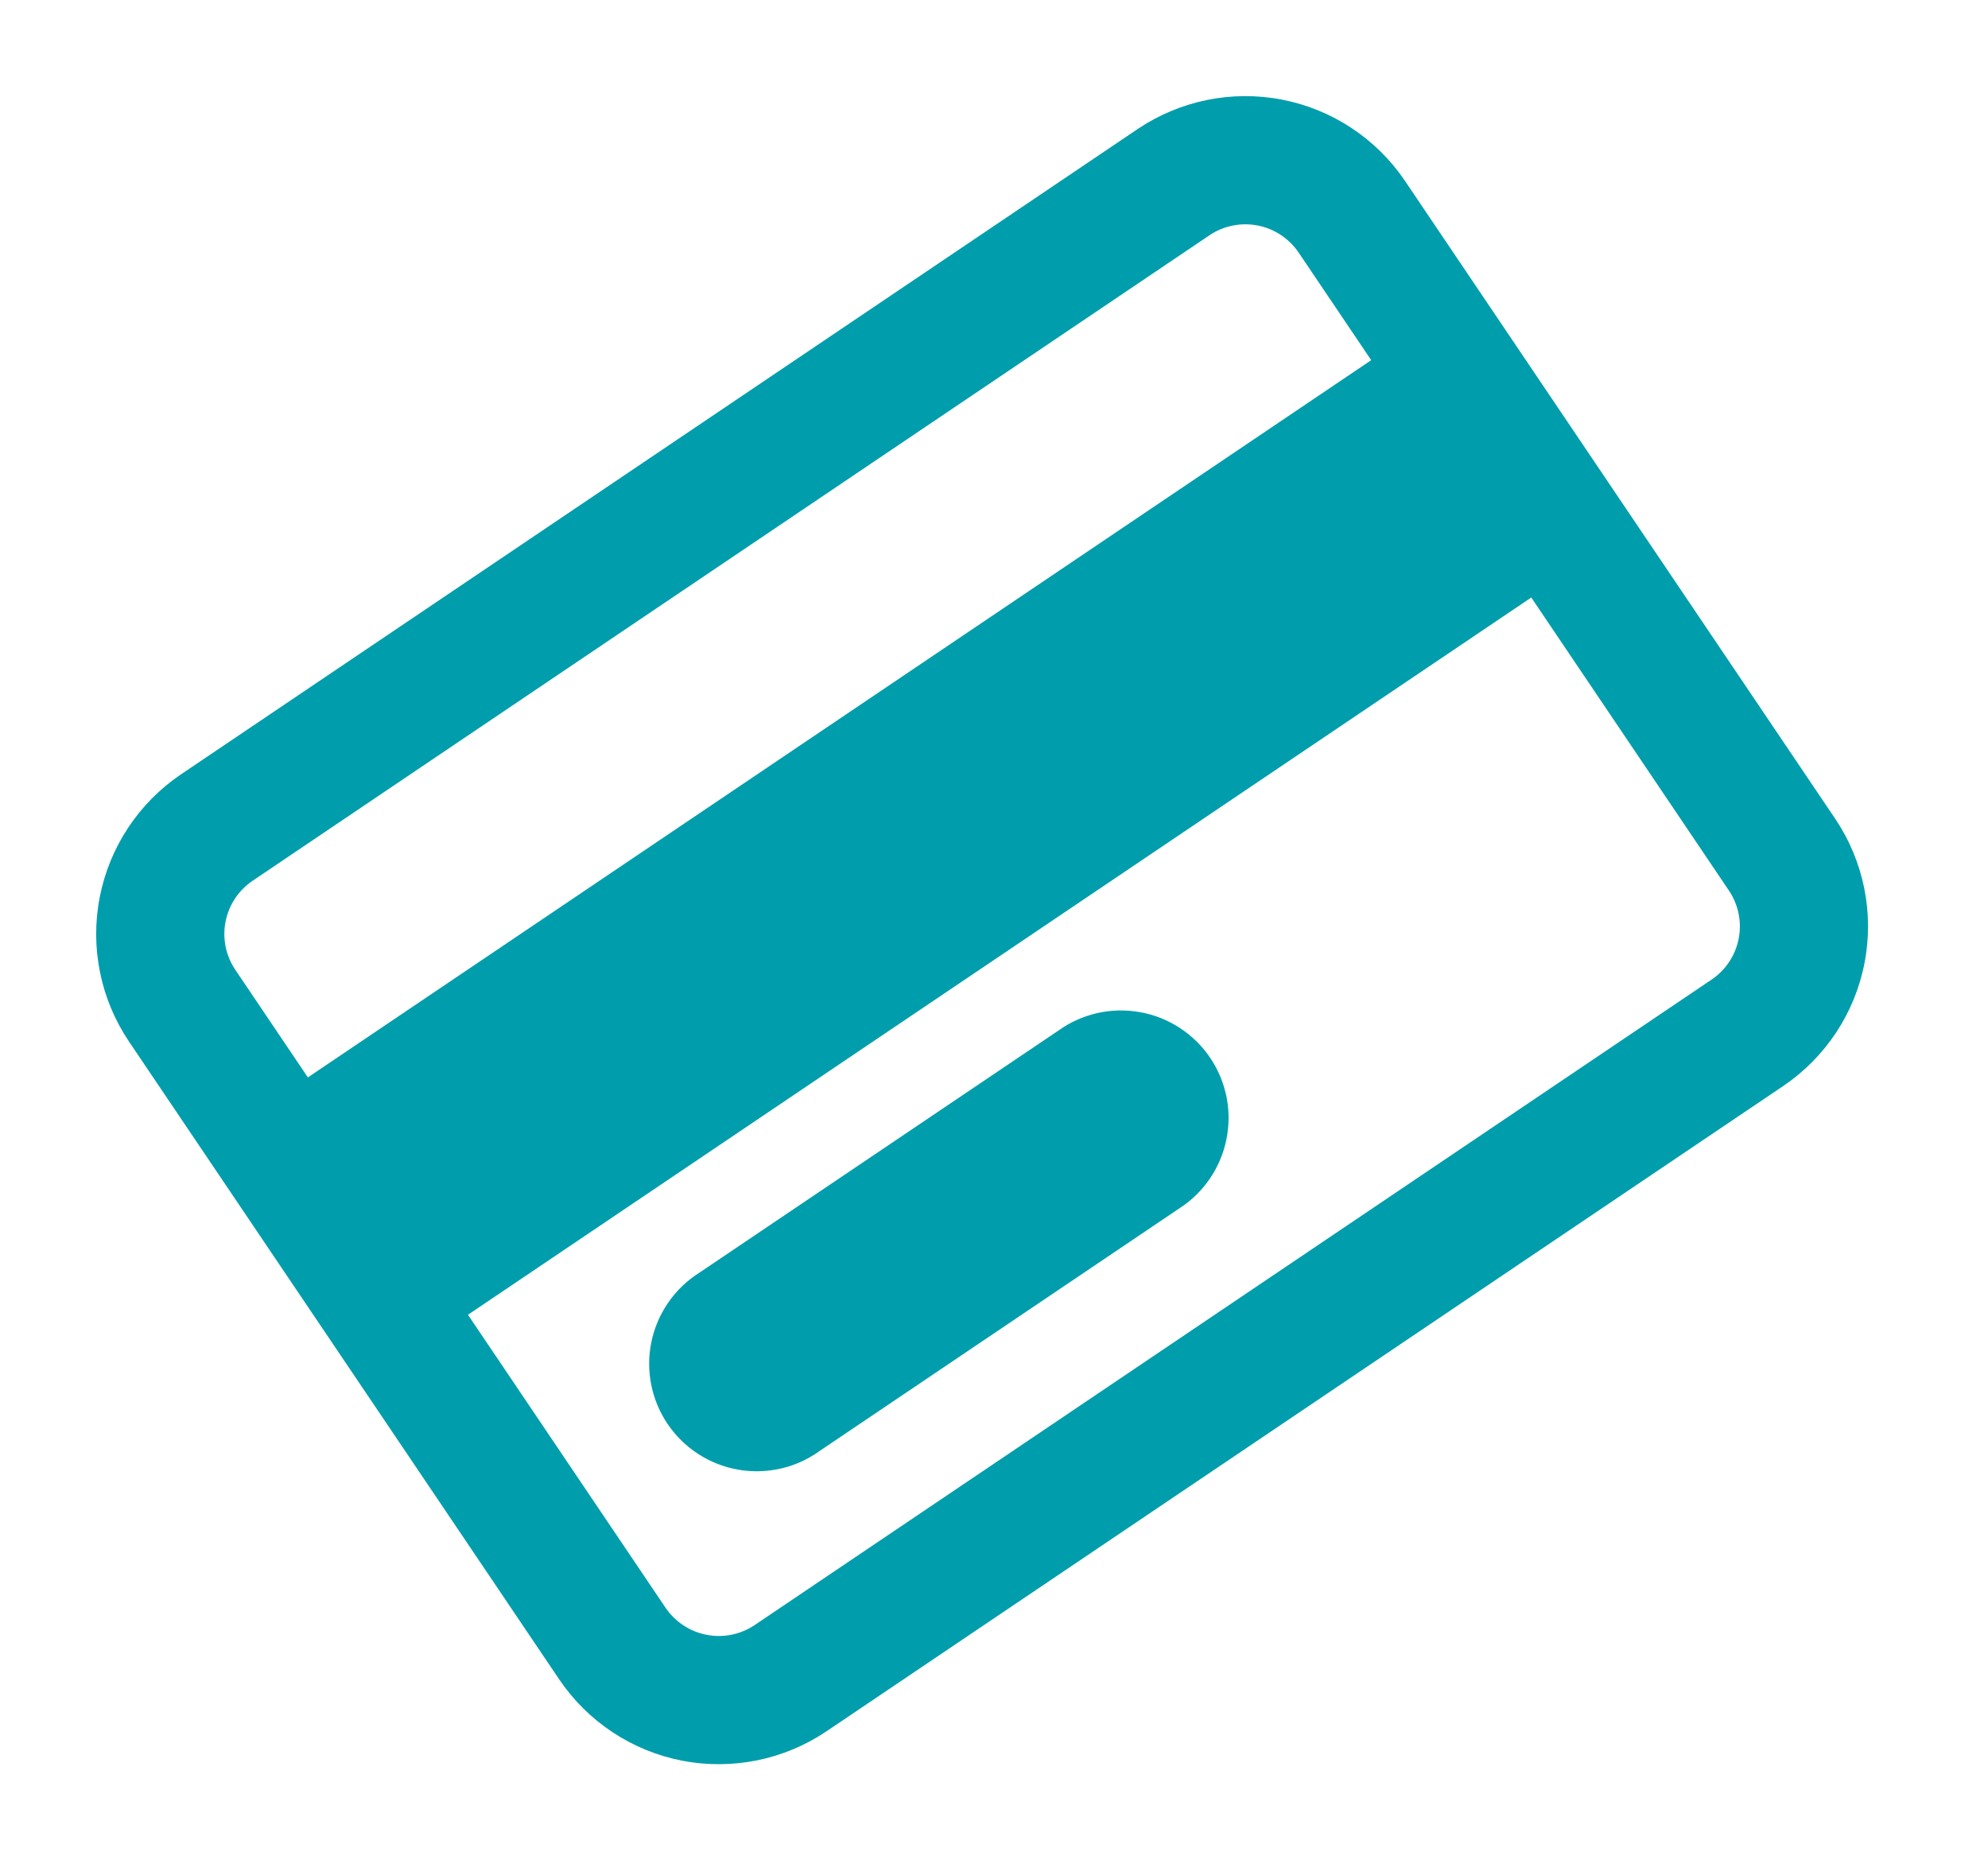
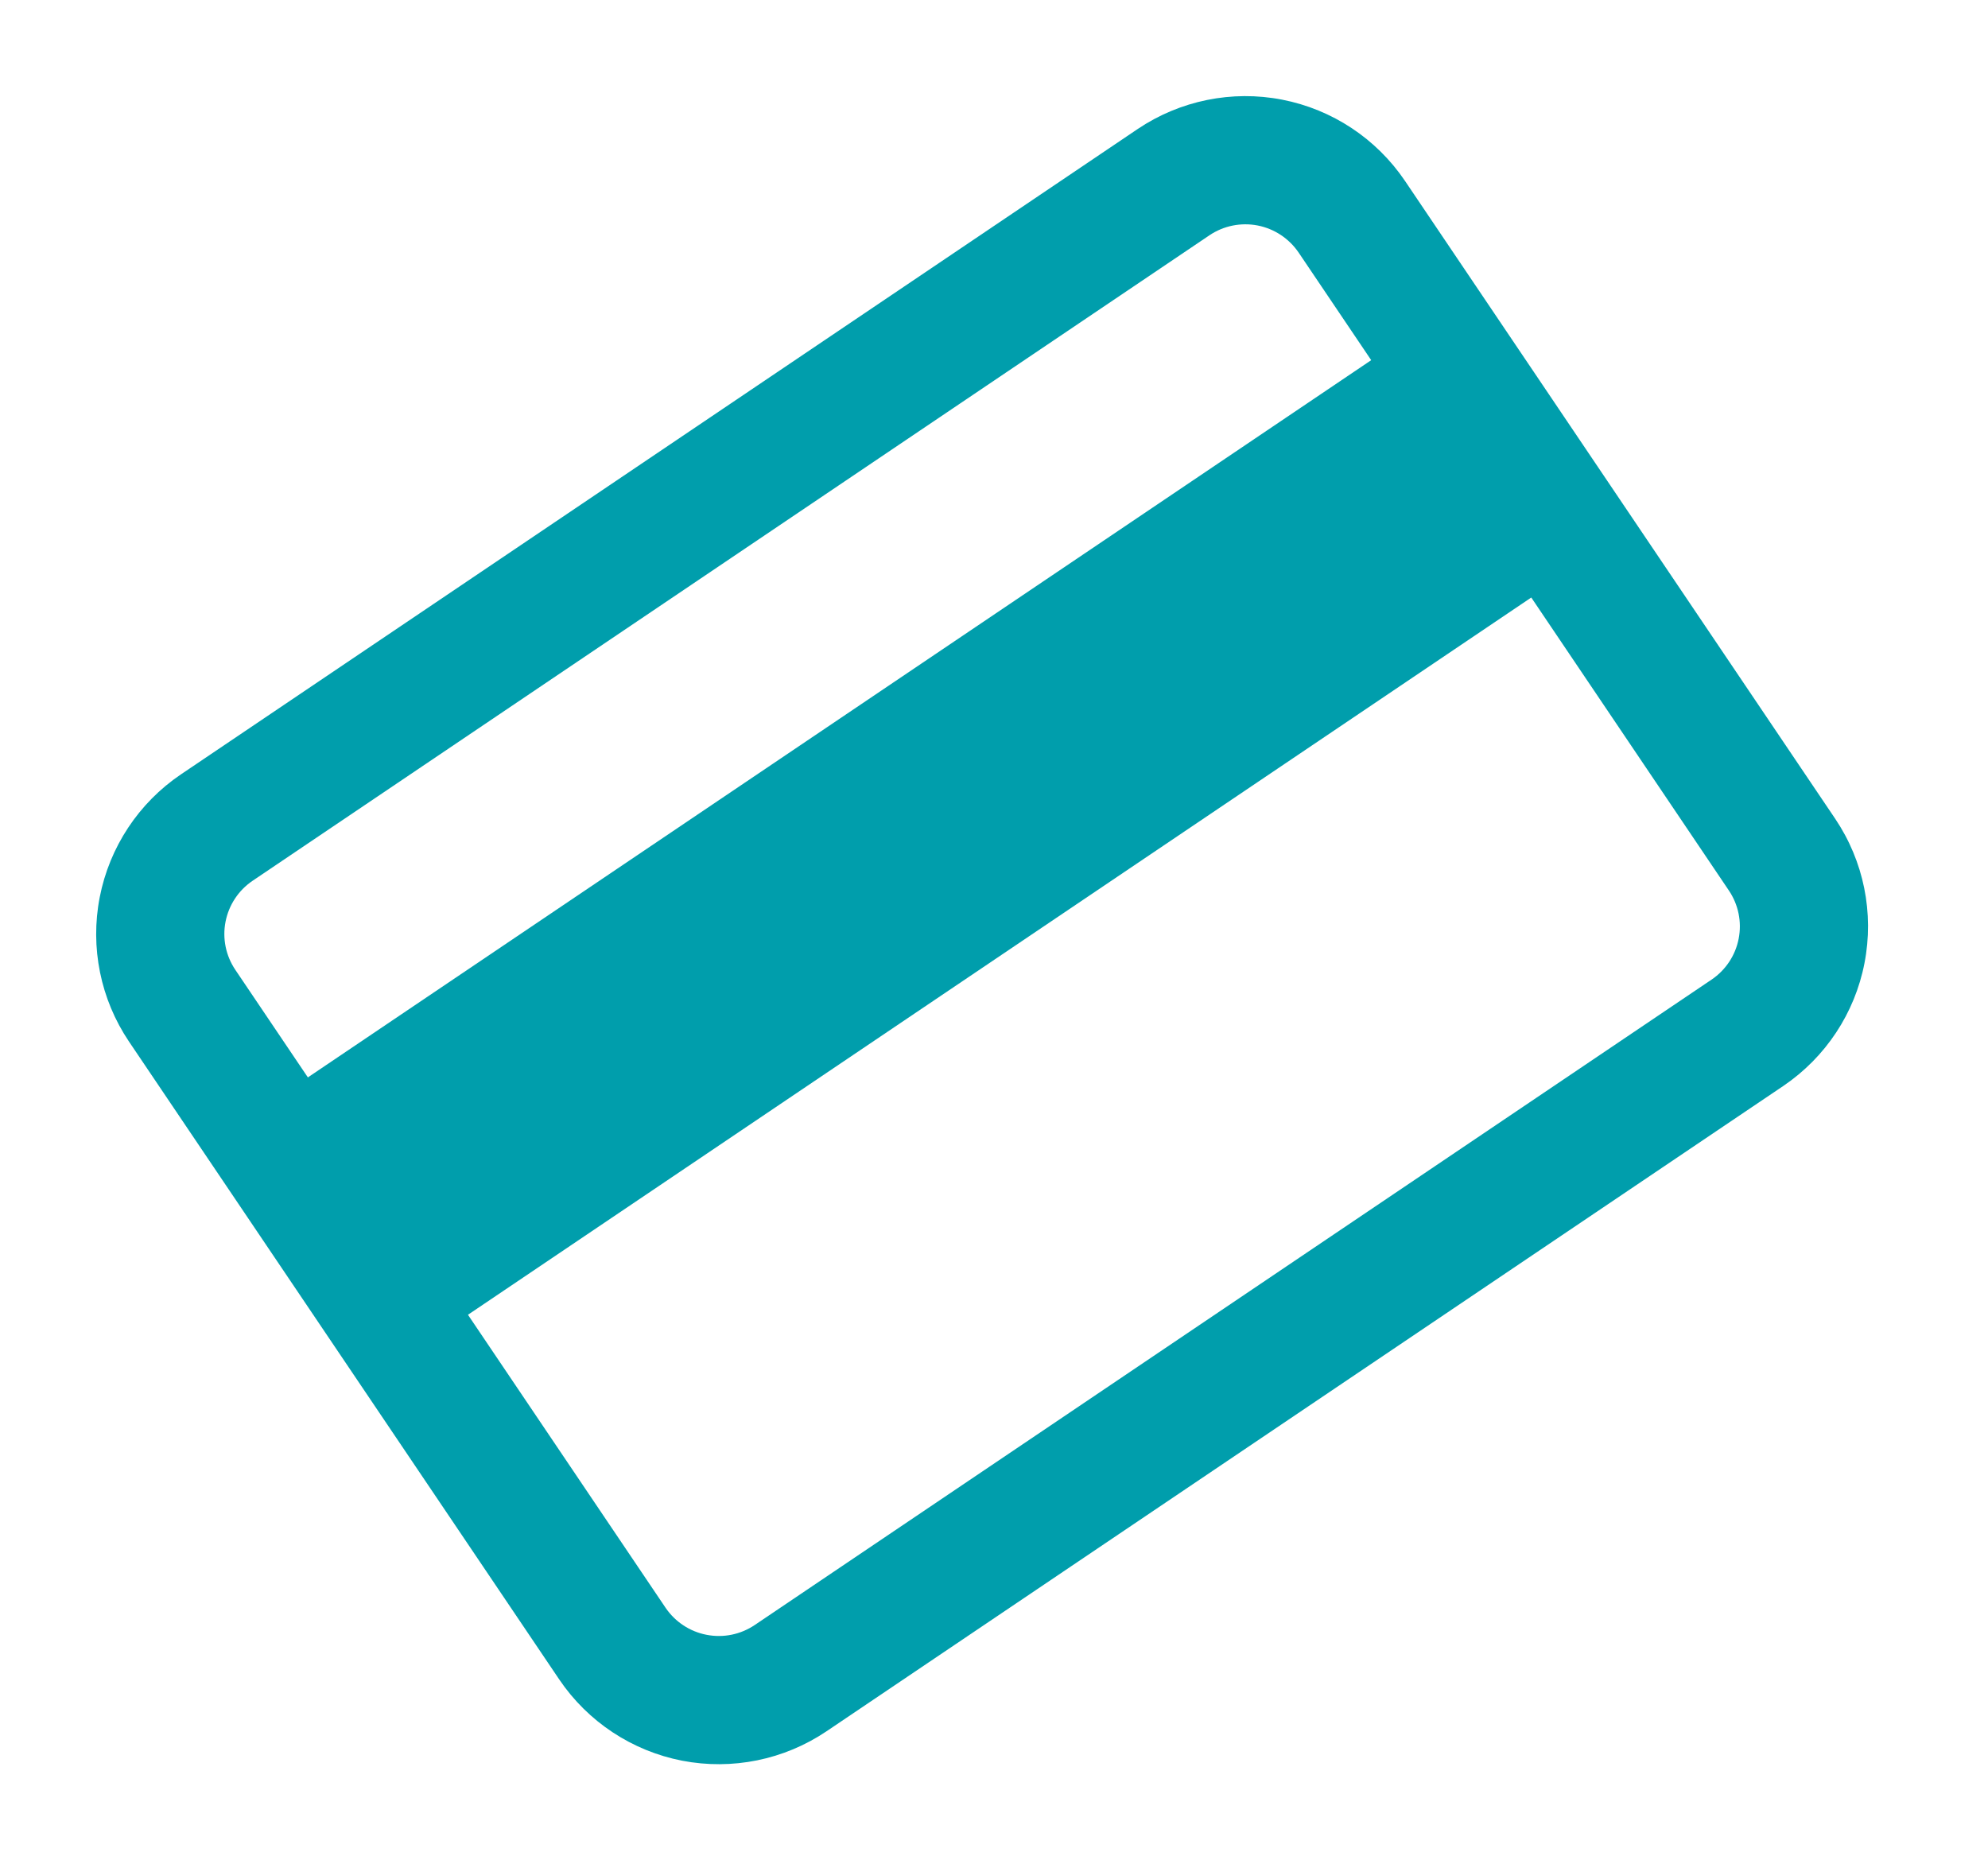
<svg xmlns="http://www.w3.org/2000/svg" width="31" height="29" viewBox="0 0 31 29" fill="none">
  <path d="M2.82 12.076L17.743 2.01C18.403 1.567 19.212 1.402 19.993 1.554C20.774 1.706 21.462 2.161 21.908 2.82L28.618 12.768C29.062 13.428 29.226 14.237 29.074 15.018C28.923 15.799 28.467 16.487 27.809 16.933L12.886 26.998C12.226 27.442 11.417 27.606 10.636 27.455C9.856 27.303 9.167 26.848 8.721 26.189L2.011 16.241C1.567 15.581 1.403 14.772 1.555 13.991C1.707 13.21 2.162 12.521 2.82 12.076ZM26.69 15.275C26.91 15.126 27.062 14.897 27.112 14.637C27.163 14.376 27.108 14.107 26.96 13.887L20.25 3.938C20.101 3.719 19.872 3.567 19.611 3.516C19.351 3.466 19.081 3.52 18.861 3.668L3.939 13.734C3.719 13.883 3.568 14.112 3.517 14.372C3.466 14.633 3.521 14.902 3.669 15.122L10.379 25.071C10.528 25.29 10.757 25.442 11.018 25.492C11.278 25.543 11.548 25.488 11.768 25.34L26.69 15.275Z" fill="#009EAC" />
  <path d="M24.292 9.038L6.883 20.781L4.386 17.08L21.796 5.337L24.292 9.038Z" fill="#009EAC" />
-   <path d="M18.379 18.85L12.777 22.628C12.595 22.759 12.388 22.852 12.169 22.901C11.95 22.95 11.724 22.955 11.503 22.916C11.283 22.876 11.072 22.793 10.884 22.67C10.696 22.548 10.535 22.389 10.409 22.203C10.284 22.017 10.197 21.808 10.154 21.588C10.111 21.368 10.112 21.141 10.158 20.922C10.204 20.702 10.294 20.494 10.421 20.31C10.549 20.125 10.712 19.968 10.902 19.848L16.504 16.07C16.686 15.939 16.893 15.847 17.111 15.797C17.33 15.748 17.557 15.743 17.777 15.783C17.998 15.822 18.209 15.906 18.396 16.028C18.584 16.151 18.746 16.309 18.871 16.495C18.997 16.681 19.083 16.89 19.127 17.11C19.17 17.331 19.168 17.557 19.122 17.777C19.076 17.996 18.987 18.204 18.859 18.389C18.732 18.573 18.568 18.73 18.379 18.85Z" fill="#009EAC" />
</svg>